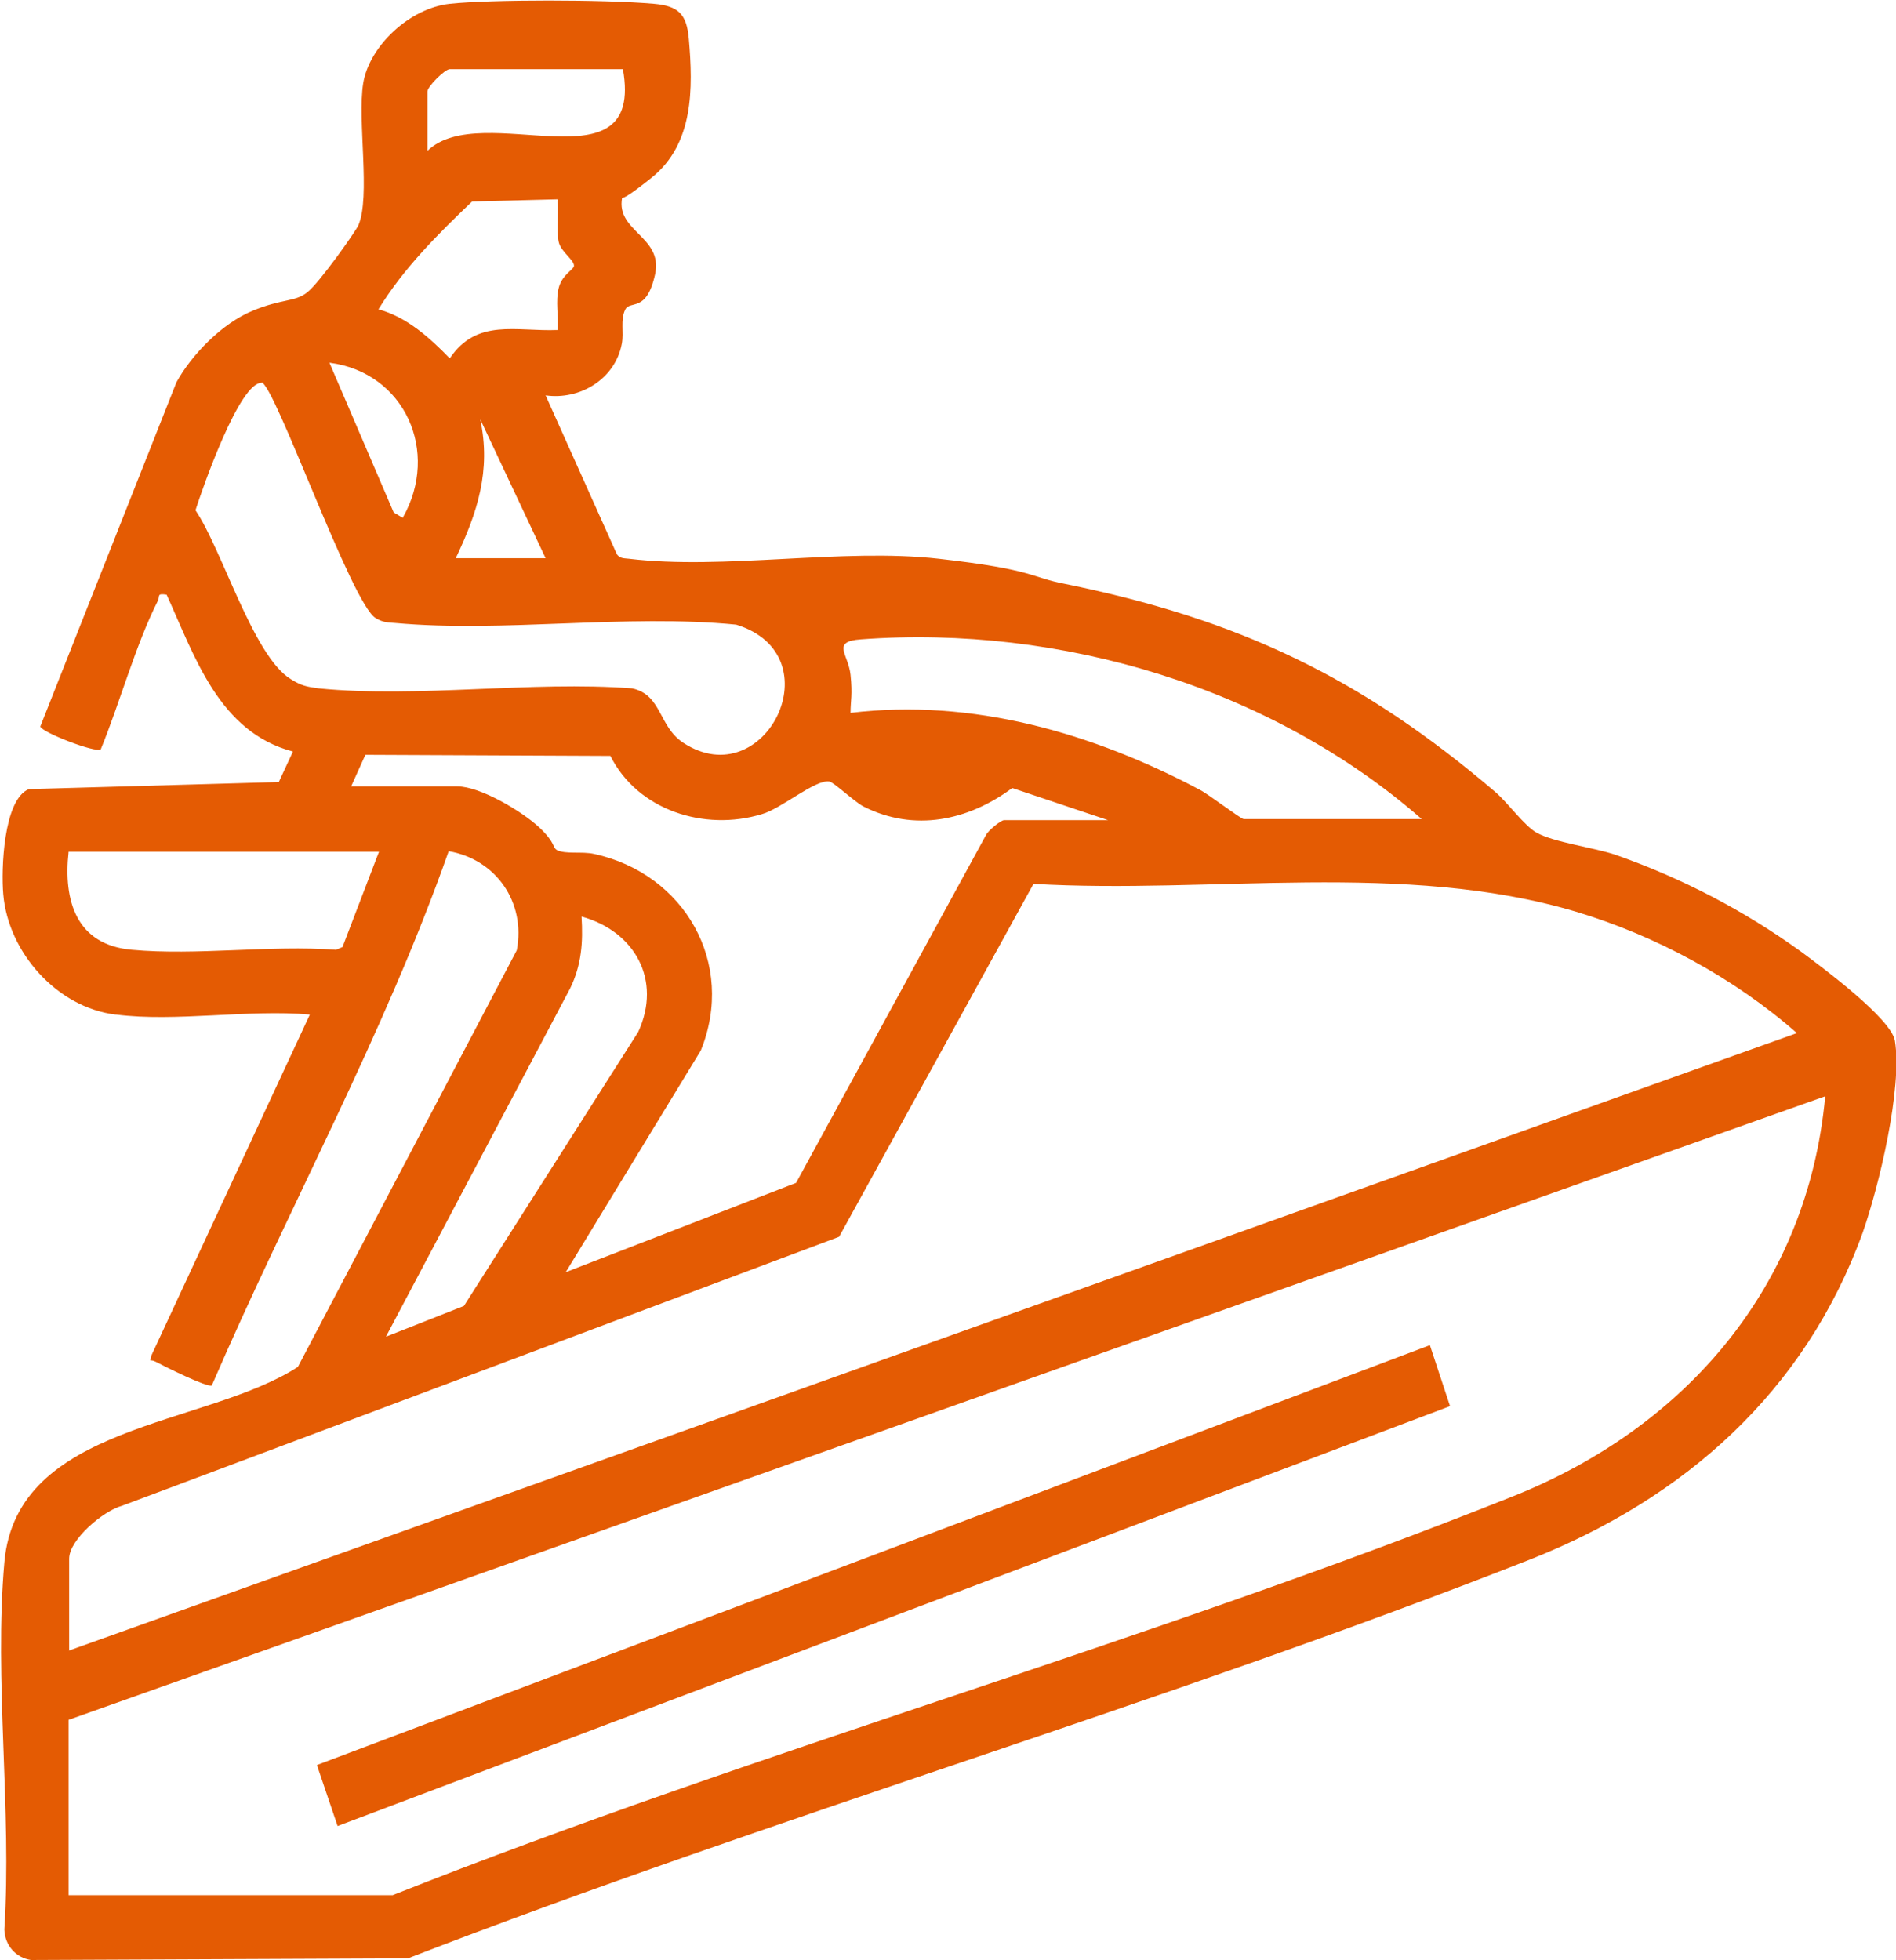
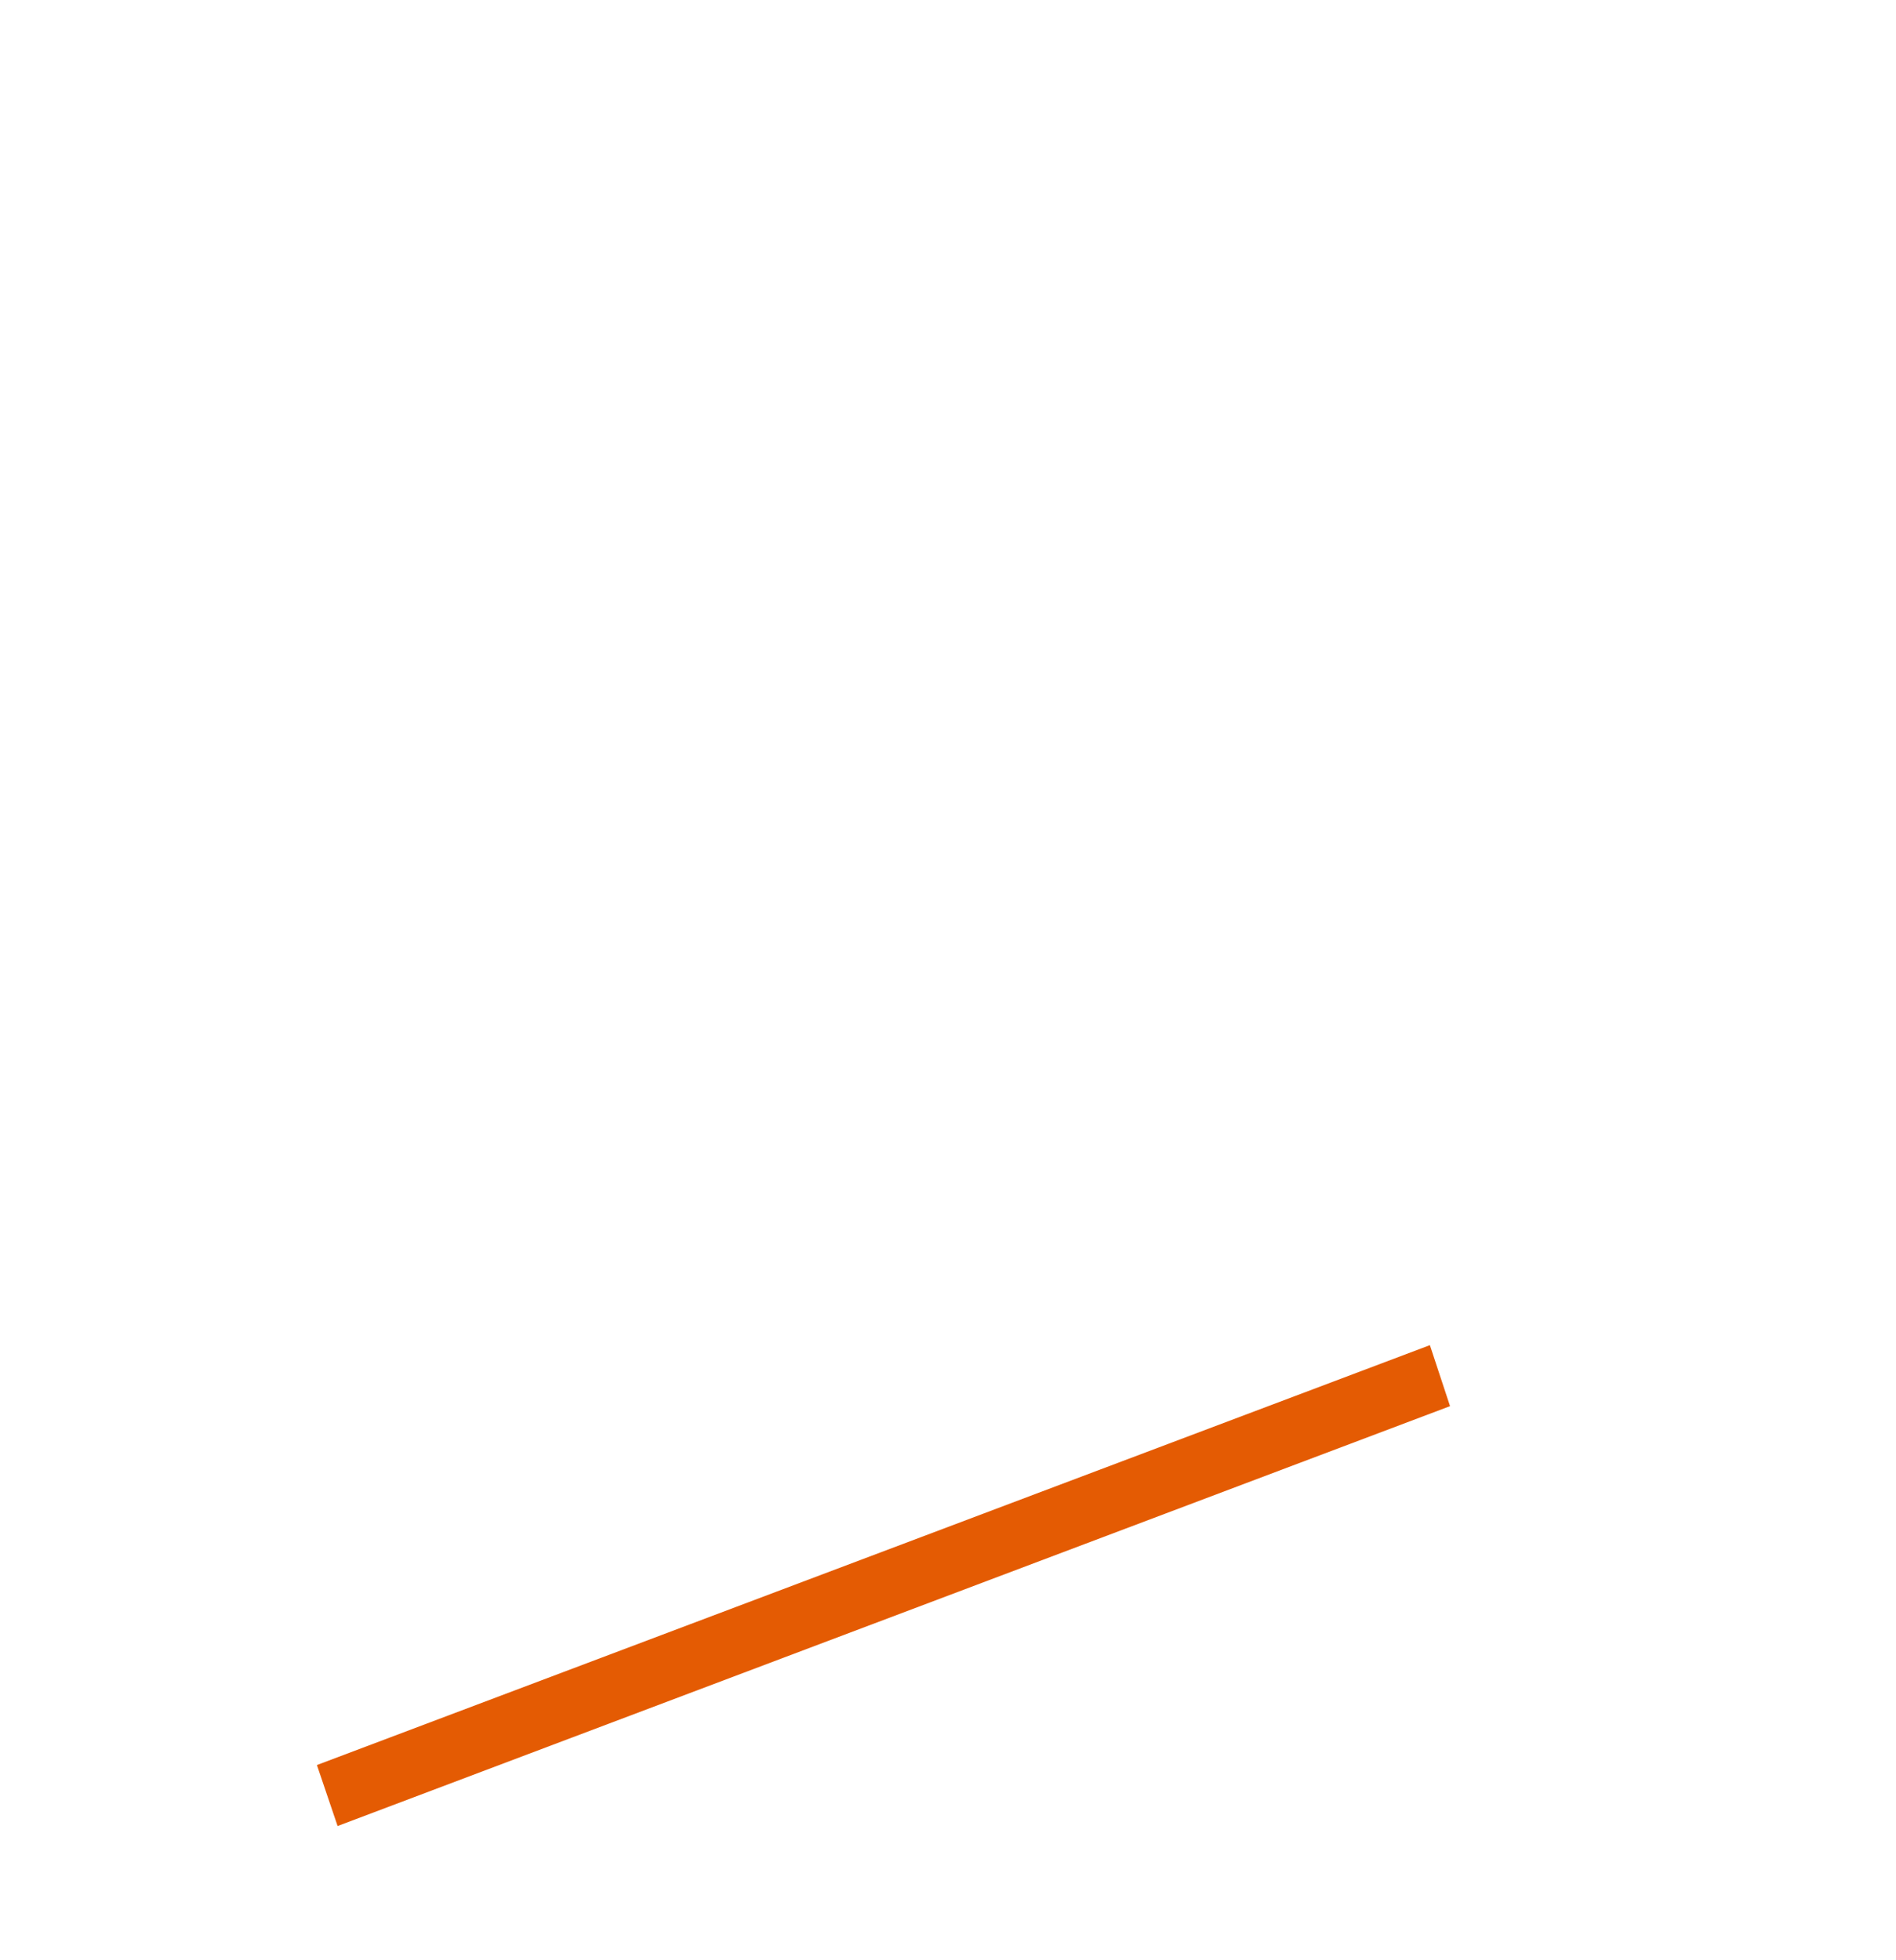
<svg xmlns="http://www.w3.org/2000/svg" id="Layer_1" viewBox="0 0 348.2 359.9">
  <defs>
    <style>      .st0 {        fill: #e45b03;      }    </style>
  </defs>
-   <path class="st0" d="M21.2,186.3c-10.7-1.3-19.7-11.4-20.6-22.1-.4-4.4,0-17.4,4.7-19.3l45.9-1.3,2.6-5.6c-13.6-3.6-18-17.4-23.2-28.8-1.9-.3-1.2.3-1.6,1.1-4.1,8.1-7,18.8-10.5,27.3-.9.7-10.8-3.1-11.1-4.2l25-63.2c2.8-5.1,8.4-10.8,13.9-13.1s7.8-1.6,10.1-3.4,8.9-11.2,9.4-12.3c2.3-5.2-.2-19.3.9-26.1S75.2,1.5,82.6.7s28.5-.8,37.5,0c4.5.4,6,1.9,6.4,6.4.8,9.2.9,19.3-6.8,25.5s-5.2,2.8-5.3,3.1c-1.9,6.8,7.5,7.5,5.9,14.7s-4.6,4.6-5.5,6.5-.2,4.1-.6,6.2c-1.2,6.5-7.7,10.4-14,9.5l13.1,29.2c.6.8,1.4.7,2.2.8,17.4,2.1,39.2-2,56.9,0s16.8,3.4,23.1,4.6c32,6.5,54.5,17.2,79.2,38.3,2.2,1.9,5.3,6.2,7.5,7.4,3.2,1.8,10.5,2.7,14.6,4.1,12.2,4.3,23.5,10.2,33.9,17.7,3.8,2.8,16.6,12.3,17.3,16.4,1.4,8.7-2.9,26.6-5.9,35.2-10.6,29.3-32.8,48.9-61.2,60.1-67.4,26.5-138.3,47-206,73.2l-69.2.3c-2.8-.4-4.8-2.7-4.9-5.6,1.4-21.8-1.9-45.9,0-67.4,2.2-25.5,36.9-24.9,53.9-35.9l40.2-76.5c1.7-8.8-3.8-16.7-12.5-18.2-11.9,33.8-29.3,65.2-43.5,98.1-.7.5-8.9-3.6-10.2-4.3s-1.2.3-.9-1.2l29.1-62.6c-11.2-1-24.7,1.4-35.6,0ZM114.4,12.7h-31.8c-.9,0-4.1,3.2-4.1,4.1v10.9c10-9.7,39.9,7.6,35.9-15ZM102.4,36.6l-15.7.4c-6.4,6.1-12.6,12.3-17.2,19.8,5.2,1.4,9.4,5.2,13.1,9,5-7.4,12.1-4.9,19.8-5.2.2-2.5-.4-5.3.2-7.7s2.6-3.3,2.8-4c.2-1.1-2.4-2.6-2.8-4.5s0-5.2-.2-7.7ZM74,95c6.8-12,.4-26.6-13.5-28.4l11.8,27.5,1.7,1ZM48.1,70.3c-4.1-.3-11,19.6-12.2,23.4,4.9,7.2,10.6,26.8,17.5,31,1.9,1.2,2.9,1.4,5.1,1.7,18.2,1.8,39.1-1.4,57.6,0,5.5,1.2,4.8,7,9.4,10,15,9.8,27.9-16.1,9.7-21.7-20.3-2-42.6,1.5-62.6-.3-1.4-.1-2.3-.1-3.6-.9-4.4-2.5-18.6-43.1-21-43.3ZM100.2,102.5l-12-25.5c2,9.4-.5,17.1-4.5,25.5h16.5ZM261.1,150.4c-27.7-24.2-66.3-35.7-103-33-5.5.4-2.3,2.7-1.9,6.5s0,4.7,0,7c22.4-2.7,44.5,3.7,64.1,14.1,1.6.8,7.6,5.4,8.1,5.4h32.6ZM64.2,144.4h19.8c4.2,0,11.9,4.6,15,7.5s2.4,3.7,3.3,4.2c1.6.8,4.6.2,6.8.7,16.6,3.6,26.1,20.1,19.6,36.1l-24.8,40.7,42.3-16.4,34.9-63.9c.4-.8,2.7-2.7,3.3-2.7h19.1l-17.6-5.9c-8.1,6-18,8.1-27.3,3.4-1.6-.8-5.5-4.5-6.3-4.6-2.6-.4-8.8,5-12.4,6-10.5,3.2-22.8-.7-27.8-10.7l-45-.2-2.7,6ZM69.5,156.4H12.6c-1,9,1.4,17.1,11.6,18,11.9,1.1,25.4-.9,37.5,0l1.2-.5,6.7-17.5ZM12.6,303.1l317.4-113.4c-11.5-10.1-25.9-17.9-40.6-22.3-31.6-9.4-67-3.2-99.6-5.1l-35.7,64.8-131.7,49.4c-3.4.9-9.7,6.2-9.7,9.7v16.8ZM71,245.4l14.2-5.6,32-50.3c4.4-9.5-.6-18.5-10.4-21.2.3,4.7,0,8.9-2.1,13.2l-33.8,63.9ZM12.6,315.8v32.2h59.5c67.3-26.7,138.8-46.5,205.9-73.3,31.7-12.7,54-38.6,57.2-73.4L12.6,315.8Z" />
  <polygon class="st0" points="262.6 247 266.3 258.2 62 335.3 58.2 324.1 262.6 247" />
</svg>